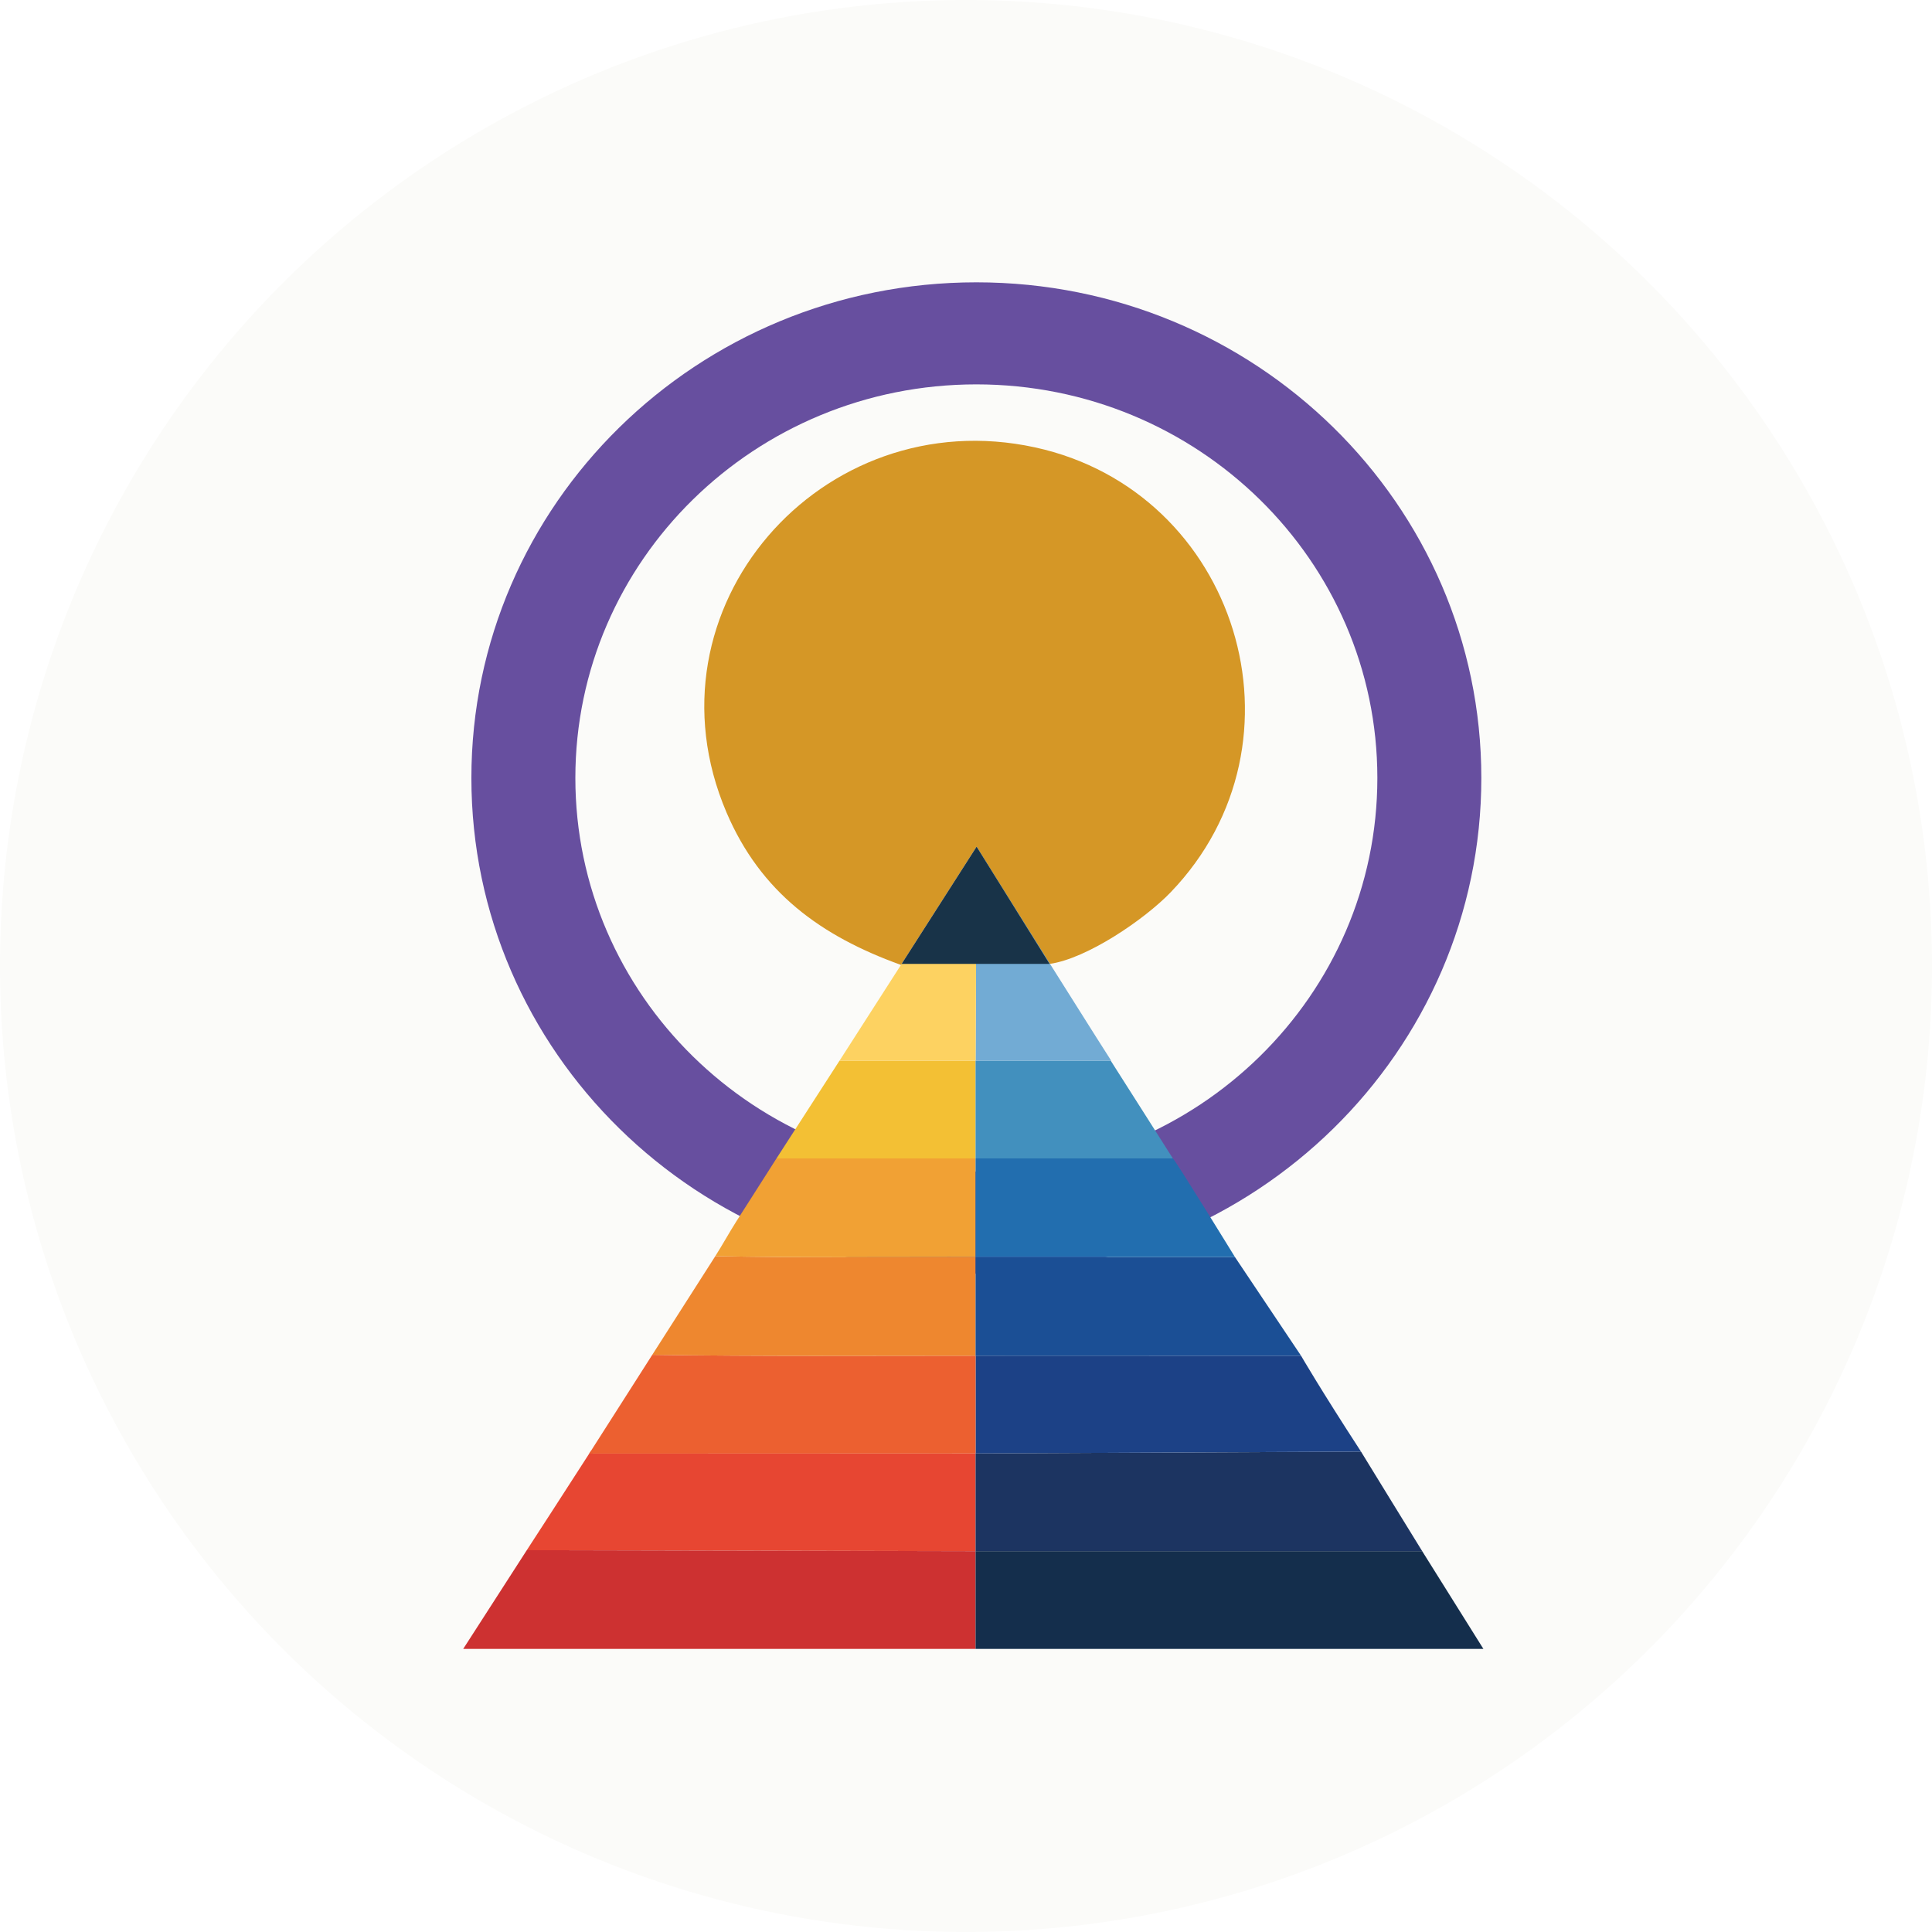
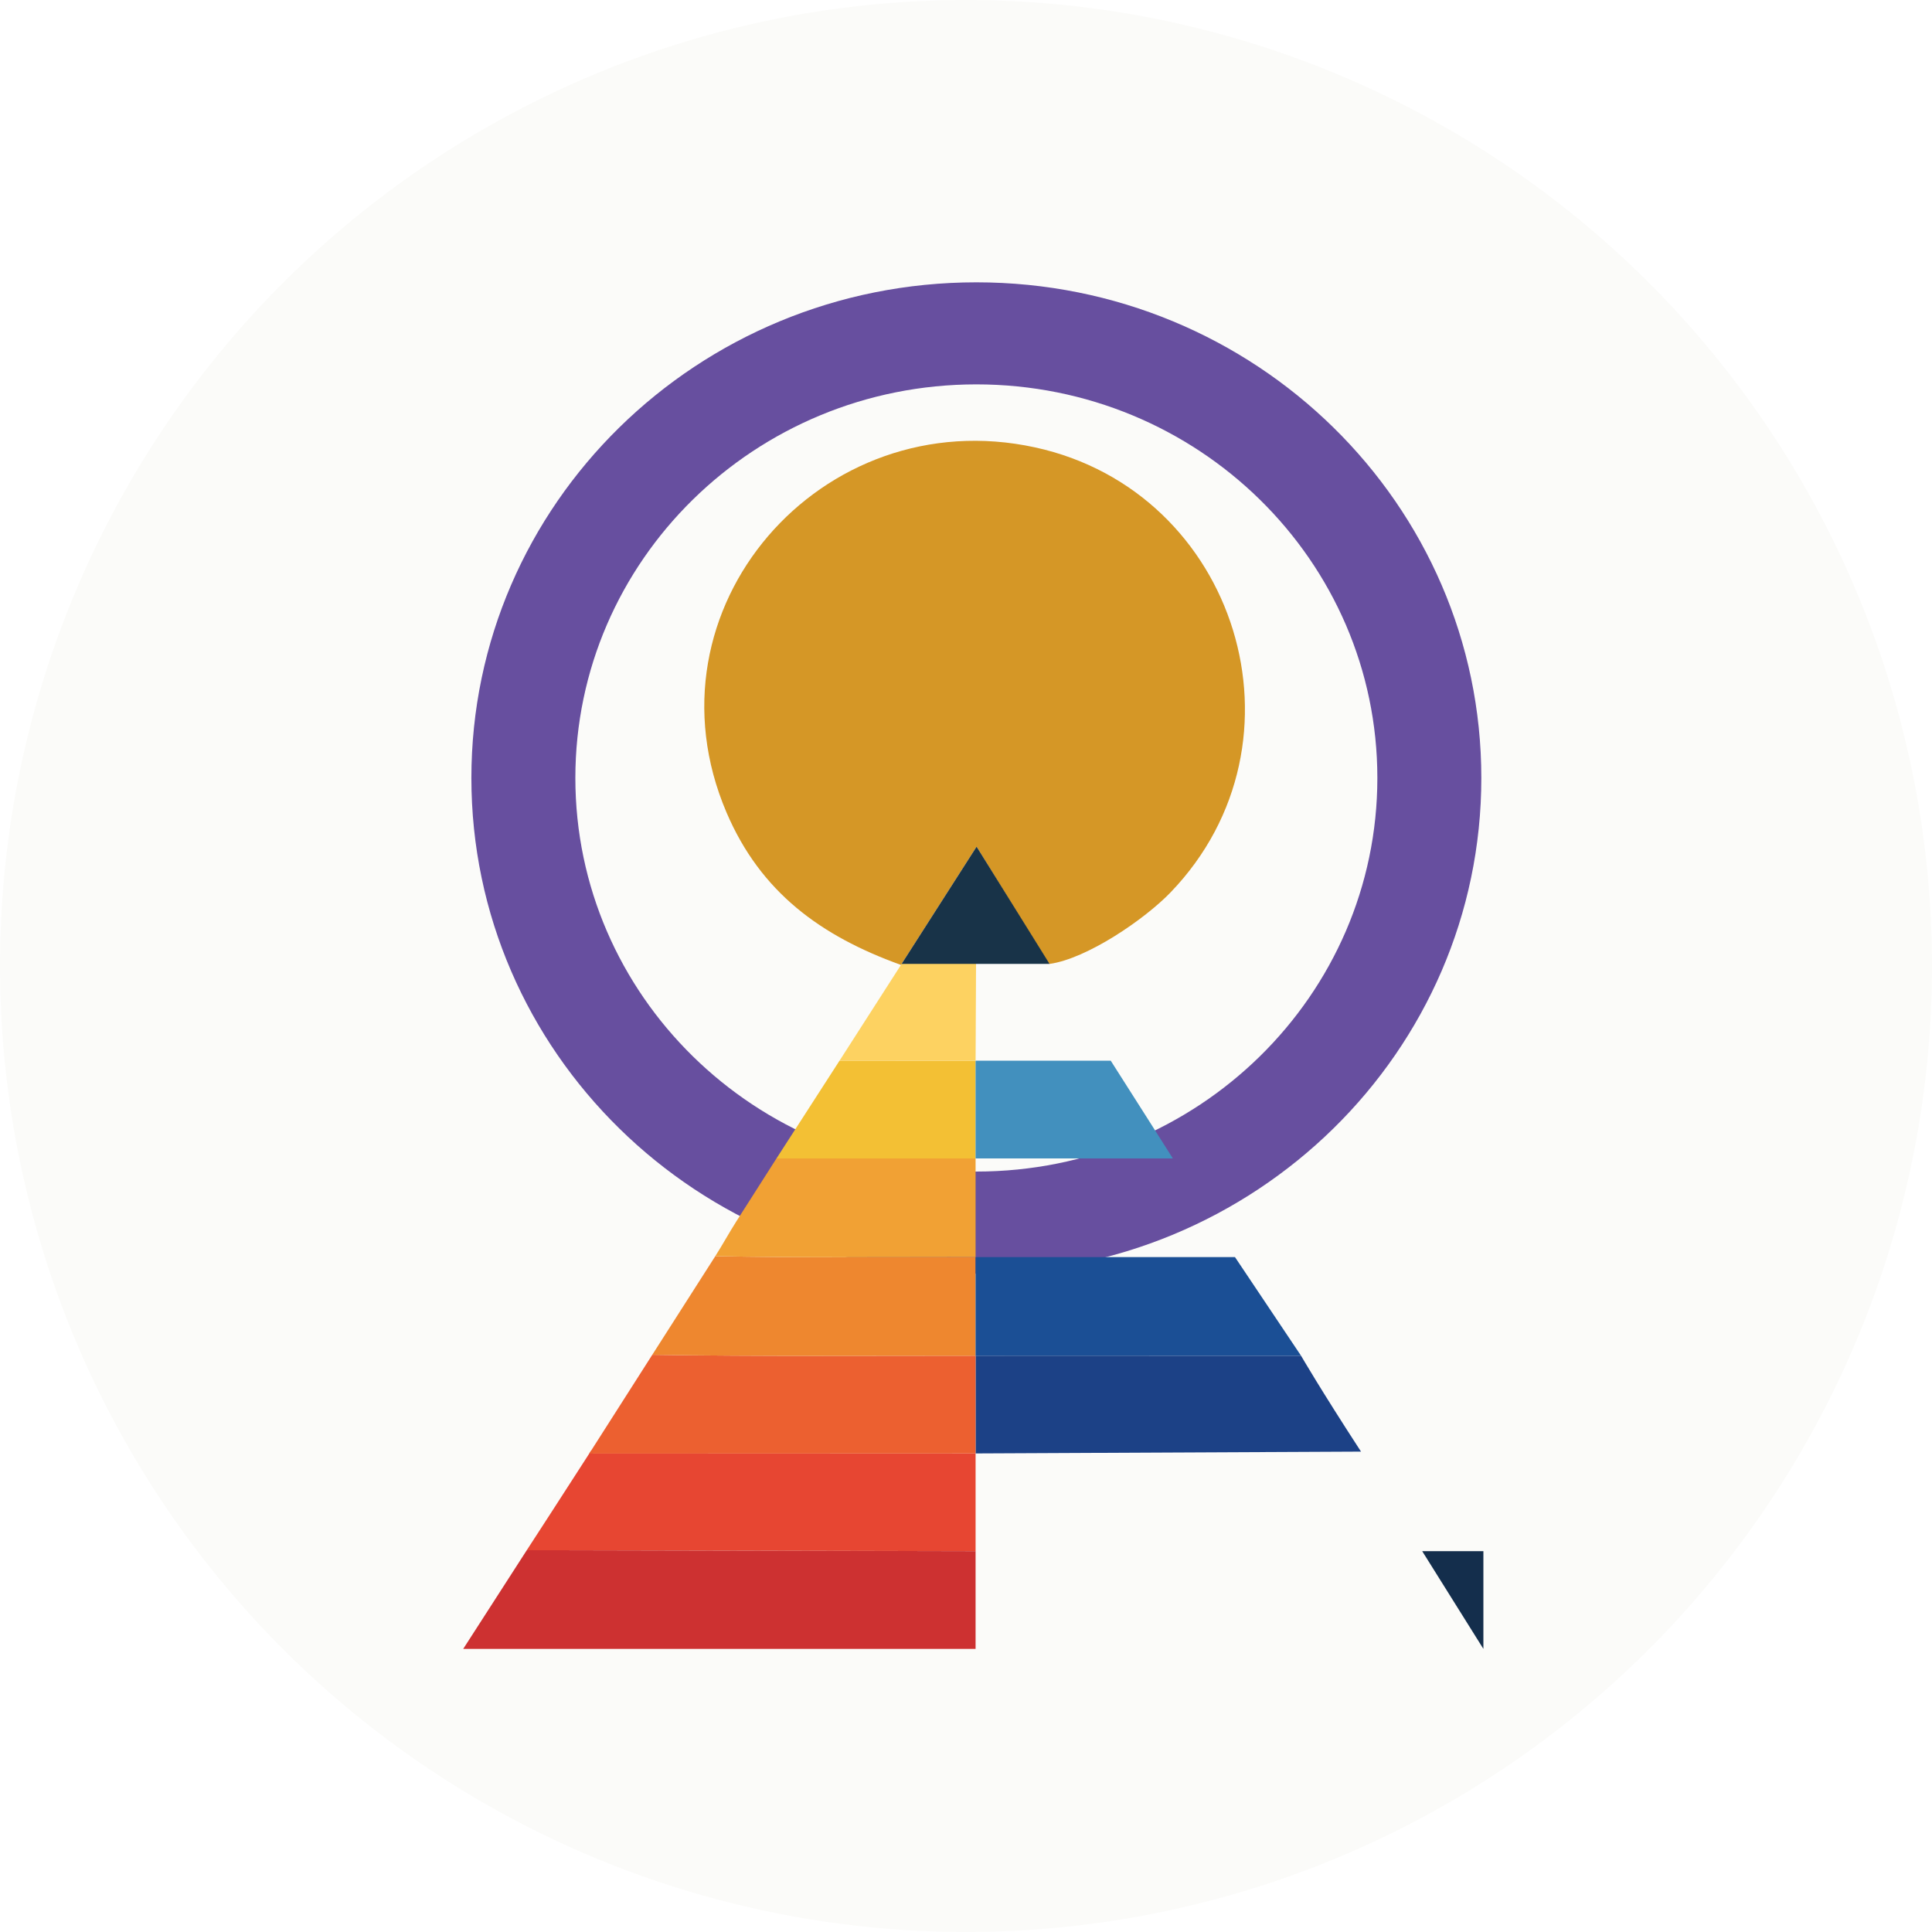
<svg xmlns="http://www.w3.org/2000/svg" id="Layer_2" data-name="Layer 2" viewBox="0 0 2128.52 2128.52">
  <defs>
    <style>
      .cls-1 {
        fill: #1c3461;
      }

      .cls-2 {
        fill: #142e4c;
      }

      .cls-3 {
        fill: #f3c034;
      }

      .cls-4 {
        fill: #1b4f95;
      }

      .cls-5 {
        fill: #e74632;
      }

      .cls-6 {
        fill: #674f9f;
      }

      .cls-7 {
        fill: #4290be;
      }

      .cls-8 {
        fill: #f1a134;
      }

      .cls-9 {
        fill: #d59726;
      }

      .cls-10 {
        fill: #226eaf;
      }

      .cls-11 {
        fill: #ee872f;
      }

      .cls-12 {
        fill: #72abd4;
      }

      .cls-13 {
        fill: #ec6030;
      }

      .cls-14 {
        fill: #fbfbf9;
      }

      .cls-15 {
        fill: #1c4186;
      }

      .cls-16 {
        fill: #183348;
      }

      .cls-17 {
        fill: #cd3131;
      }

      .cls-18 {
        fill: #fdd261;
      }
    </style>
  </defs>
  <g id="Layer_7" data-name="Layer 7">
    <circle class="cls-14" cx="1064.26" cy="1064.26" r="1064.26" />
    <g>
      <path class="cls-6" d="M1075.67,311.04c-307.26,0-556.34,244.48-556.34,546.07s249.08,546.07,556.34,546.07,556.34-244.48,556.34-546.07-249.08-546.07-556.34-546.07ZM1075.67,1290.73c-243.99,0-441.79-194.14-441.79-433.63s197.8-433.63,441.79-433.63,441.79,194.14,441.79,433.63-197.8,433.63-441.79,433.63Z" />
      <path class="cls-9" d="M992.31,1062.96c-87.82-31.65-154.26-79.75-191.89-167.84-95.9-224.5,104.77-453.42,339.85-402.24,222.86,48.51,308.86,324.49,149.45,490.19-28.68,29.81-92.21,73.15-133.4,78.89-.24-.37-.77-.64-1.01-1.01-26.87-42.42-53.03-85.39-79.4-128.14l-82.6,129.15,2.01,1.01c-1.79,1.56-1.39.59-3.02,0Z" />
      <g>
        <path class="cls-5" d="M651.2,1598.27l2.45,3.11,421.17-.09v107.67l-494.47-1.06s46.32-71.34,70.85-109.62Z" />
-         <path class="cls-1" d="M1499.45,1599.27c.3.68,67.42,109.68,67.42,109.68h-492.04v-107.67l424.63-2.01Z" />
        <path class="cls-15" d="M1499.45,1599.27l-424.63,2.01v-107.67l358.58.03s21.11,36.54,66.05,105.62Z" />
        <path class="cls-13" d="M1074.82,1493.62v107.67l-425.67.18c22.52-35.16,47.02-73.66,69.47-108.86,118.51,1.84,237.52,1.02,356.2,1.01Z" />
        <path class="cls-11" d="M1074.82,1384.95c0,36.21,0,72.47,0,108.67-118.68,0-237.69.83-356.2-1.01,23.11-36.23,46.33-72.44,69.43-108.67,95.37,1.84,191.24,1,286.77,1.01Z" />
        <path class="cls-4" d="M1360.59,1384.95l72.81,108.7-358.58-.03c0-36.21,0-72.47,0-108.67h285.77Z" />
        <path class="cls-8" d="M1074.82,1276.27v108.67c-95.53,0-191.41.84-286.77-1.01,7.98-12.51,15.17-25.72,23.14-38.24,14.73-23.14,29.56-46.28,44.27-69.43,73.05,0,146.26,0,219.36,0Z" />
-         <path class="cls-10" d="M1292.17,1276.27c2.06.72,68.42,108.67,68.42,108.67h-285.77v-108.67h217.34Z" />
        <path class="cls-17" d="M580.35,1707.89l-70.02,108.72c188.15.01,376.34,0,564.49,0v-107.67l-494.47-1.06Z" />
-         <path class="cls-4" d="M1360.59,1382.93v-1.01c.14.26-.13.74,0,1.01Z" />
-         <path class="cls-2" d="M1566.87,1708.95l67.41,107.66h-559.46c0-35.2,0-107.66,0-107.66h492.04Z" />
+         <path class="cls-2" d="M1566.87,1708.95l67.41,107.66c0-35.2,0-107.66,0-107.66h492.04Z" />
        <path class="cls-3" d="M1074.82,1168.61s0,72.13,0,107.67c-73.1,0-146.3,0-219.36,0l69.43-107.67h149.93Z" />
        <path class="cls-7" d="M1223.74,1168.61c18.55,28.94,68.42,107.67,68.42,107.67h-217.34c0-35.54.01-72.13,0-107.67h148.92Z" />
-         <path class="cls-12" d="M1156.83,1061.96c22.49,35.5,44.74,71.28,67.42,106.66h-149.43s1.09-235.82,1.09-235.82l80.92,129.16Z" />
        <path class="cls-6" d="M996.34,1061.95c-.31.36-.65.69-1.01,1.01l-2.01-1.01h3.02Z" />
        <path class="cls-18" d="M1075.92,932.8s-57.13,129.17-82.61,129.17c0,0-45.9,71.58-68.42,106.66l149.94-.04s1.09-235.8,1.09-235.8Z" />
        <polygon class="cls-16" points="1075.92 932.8 993.32 1061.95 1156.33 1061.95 1075.92 932.8" />
      </g>
    </g>
  </g>
</svg>